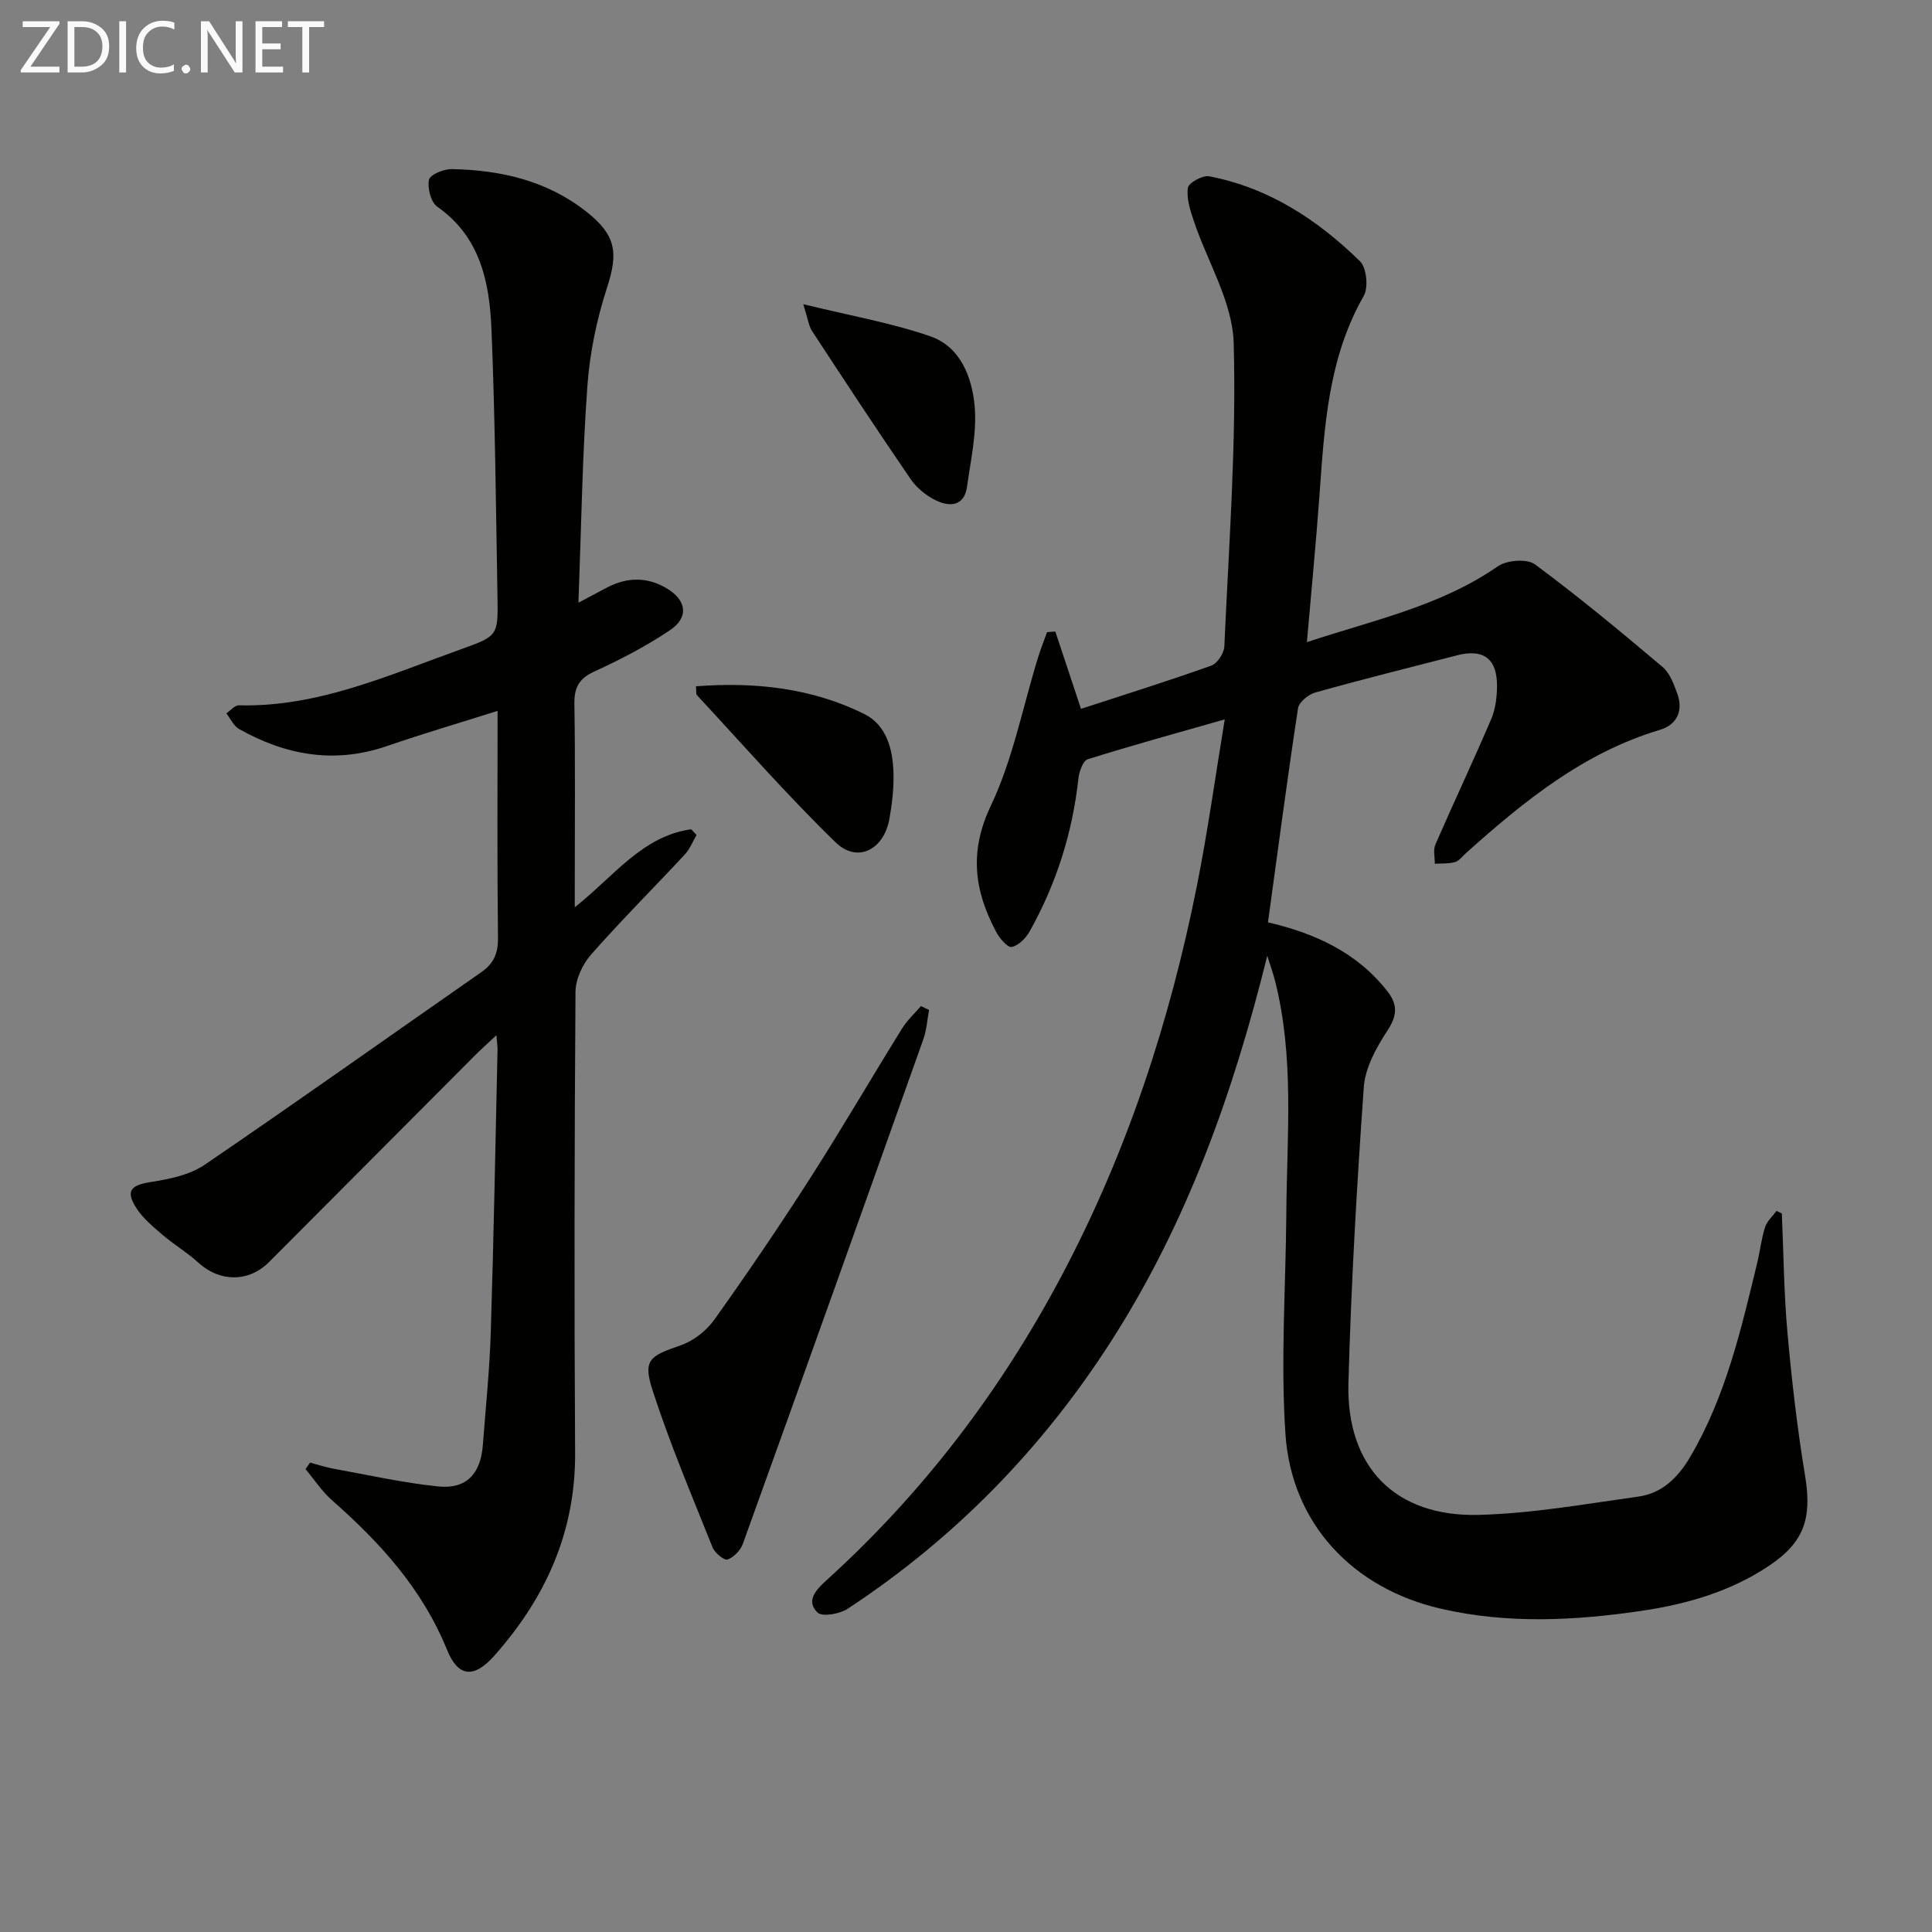
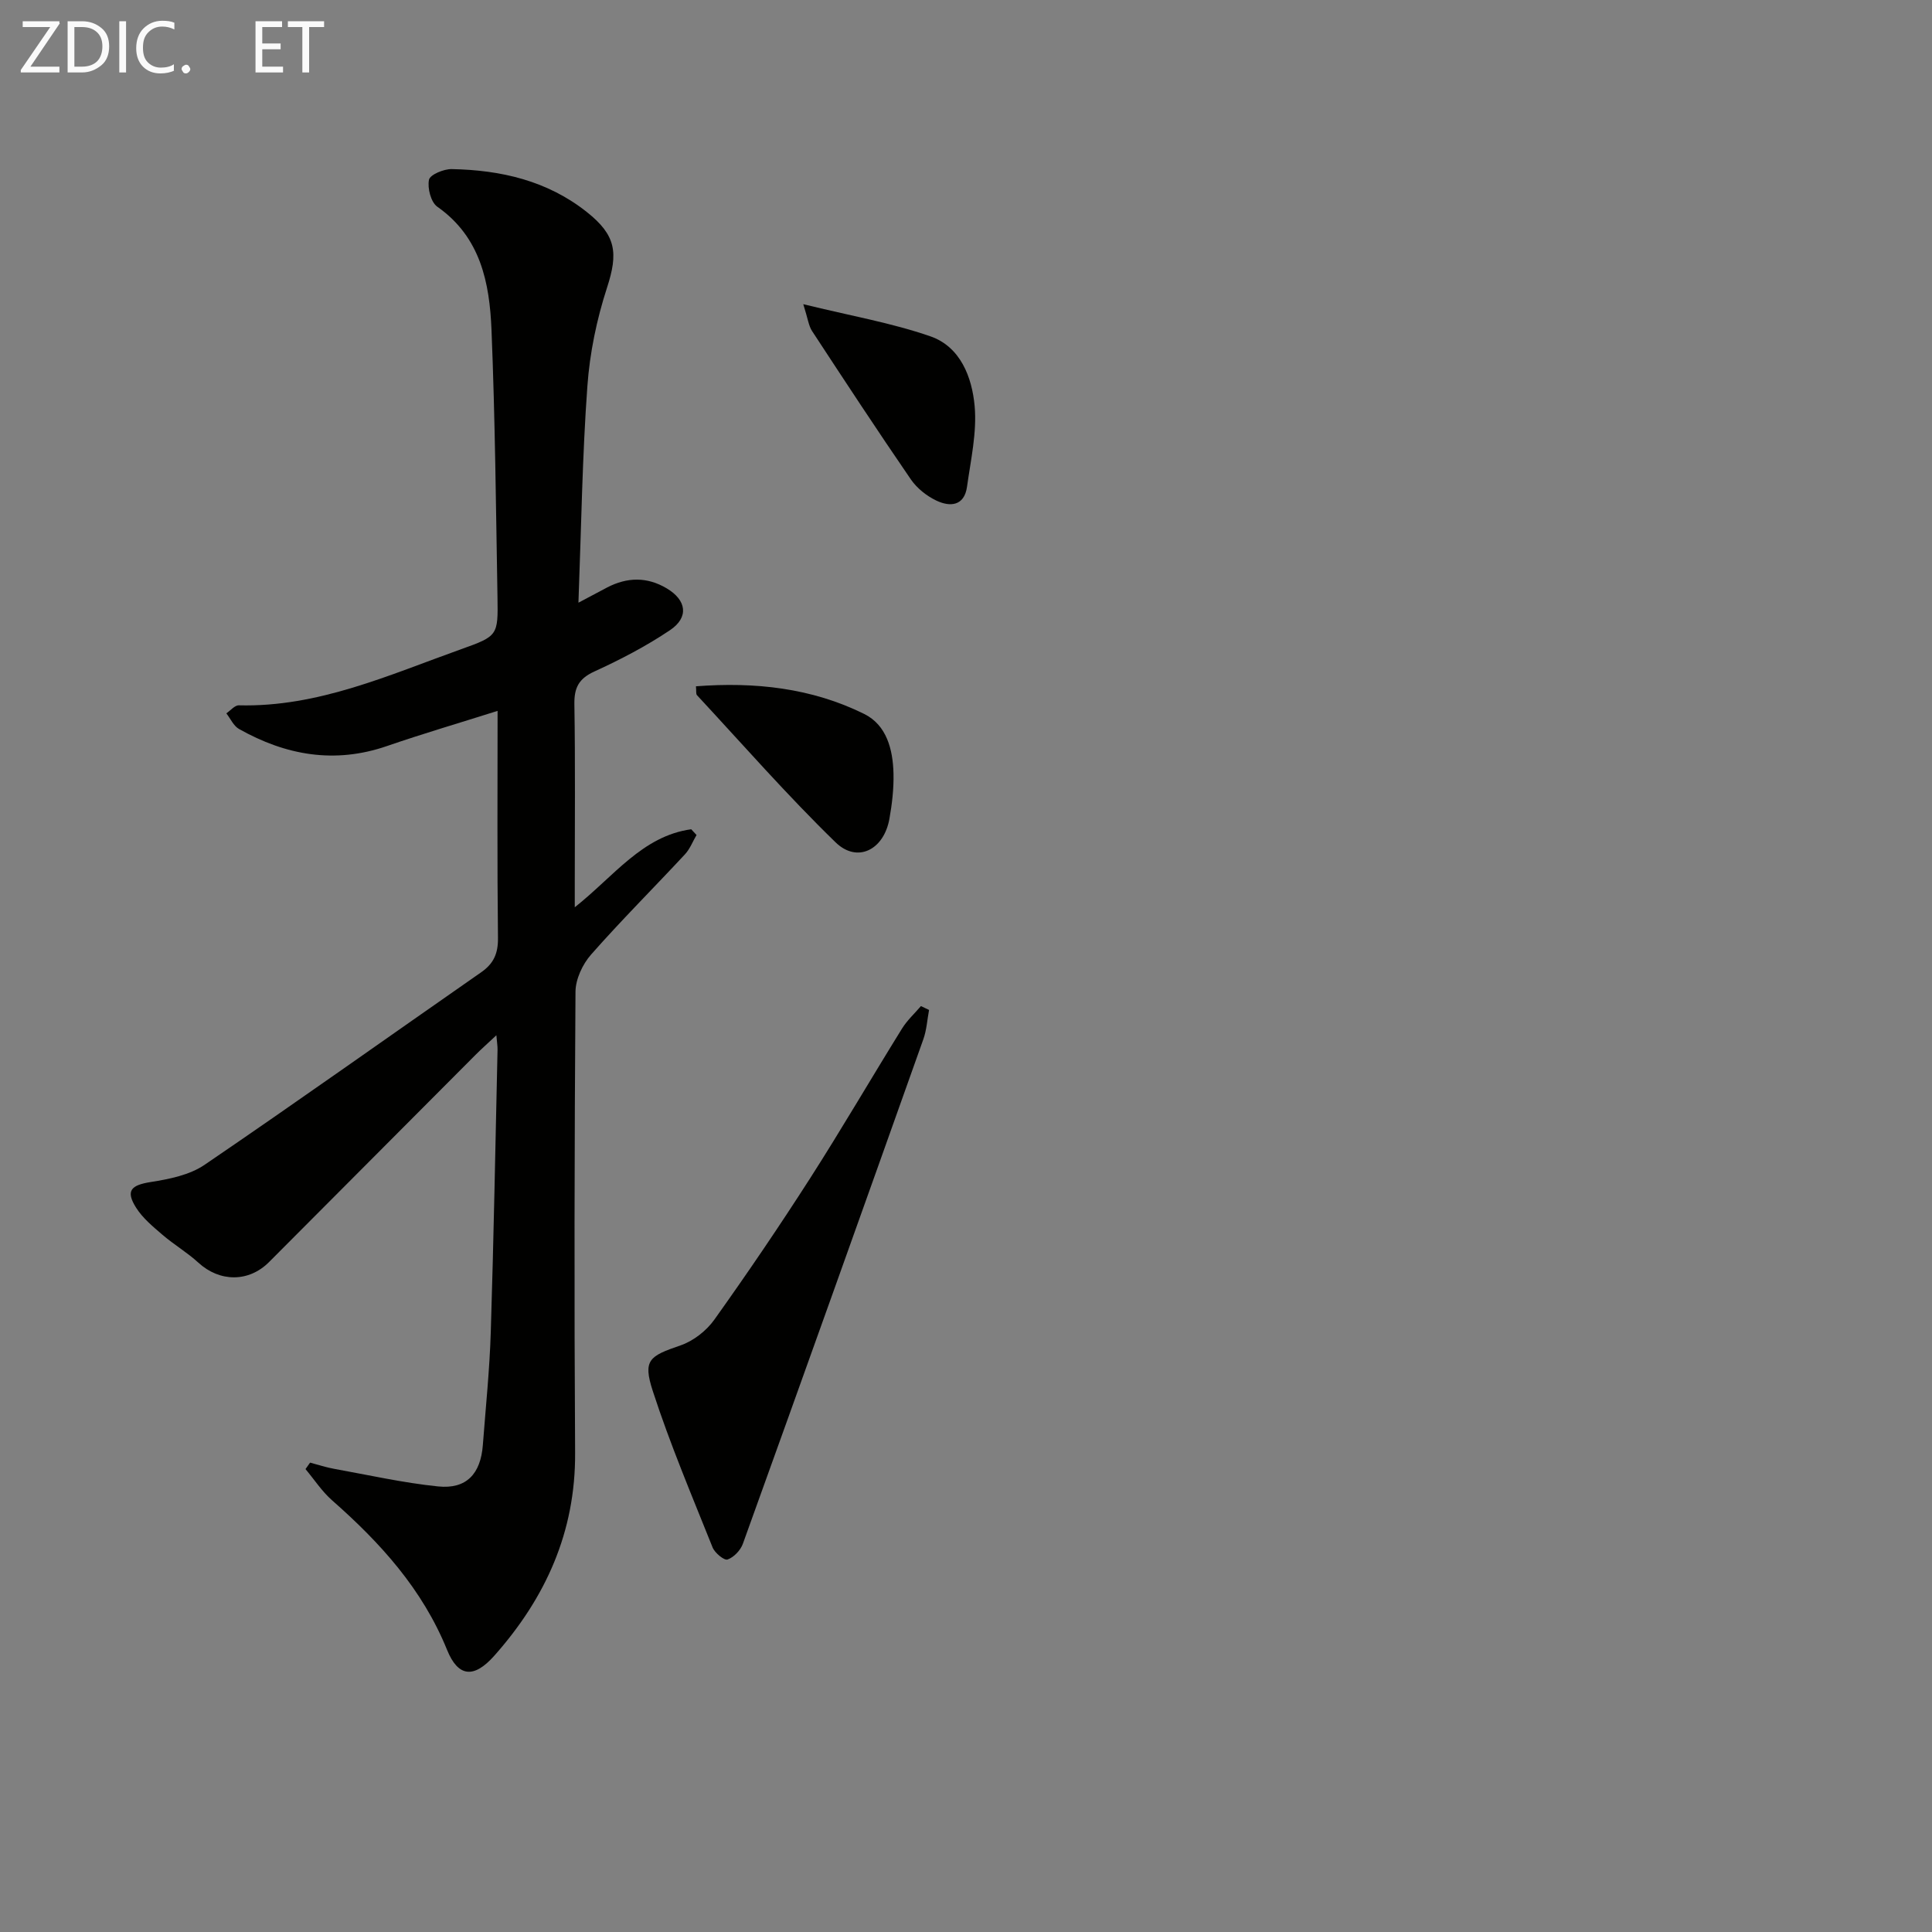
<svg xmlns="http://www.w3.org/2000/svg" enable-background="new 0 0 400 400" viewBox="0 0 400 400">
  <rect x="0" y="0" width="400" height="400" fill="#808080" stroke="none" />
-   <path d="m262.37 197.89c-7 28.31-16.58 55.22-32.28 79.73-14.31 22.32-32.44 40.89-54.59 55.46-1.65 1.08-5.26 1.72-6.24.78-2.52-2.43-.22-4.8 1.8-6.63 20.07-18.18 36.19-39.39 48.85-63.31 13.47-25.46 22.31-52.5 27.92-80.63 2.23-11.19 3.79-22.52 5.74-34.35-10.09 2.88-19.28 5.4-28.37 8.26-.98.31-1.77 2.56-1.93 3.99-1.22 11.22-4.57 21.76-10.06 31.59-.79 1.42-2.31 2.98-3.74 3.28-.85.18-2.54-1.81-3.24-3.15-4.48-8.45-5.63-16.52-1.12-26.02 4.58-9.62 6.62-20.45 9.8-30.74.55-1.78 1.24-3.52 1.87-5.27.57-.04 1.14-.09 1.71-.13 1.78 5.36 3.56 10.71 5.32 16.01 9.15-2.99 18.13-5.79 26.97-8.95 1.26-.45 2.65-2.58 2.71-3.99.92-20.94 2.52-41.91 1.93-62.82-.24-8.49-5.44-16.82-8.26-25.27-.74-2.21-1.54-4.66-1.22-6.84.15-1.04 3.04-2.64 4.39-2.39 12.33 2.35 22.45 8.99 31.24 17.59 1.37 1.34 1.78 5.42.78 7.17-7.4 12.93-8.15 27.19-9.18 41.46-.72 9.9-1.69 19.77-2.59 30.23 13.77-4.57 27.64-7.45 39.54-15.71 1.85-1.28 6.03-1.61 7.68-.39 9.07 6.71 17.77 13.94 26.4 21.22 1.52 1.28 2.35 3.57 3.07 5.55 1.29 3.57-.12 6.45-3.61 7.49-15.8 4.72-28.14 14.78-40.1 25.47-.75.67-1.42 1.63-2.29 1.89-1.33.39-2.8.27-4.21.36.02-1.34-.37-2.85.12-3.98 3.78-8.68 7.83-17.25 11.55-25.95.88-2.06 1.19-4.49 1.21-6.76.07-5.73-2.78-7.88-8.24-6.47-9.8 2.52-19.62 4.97-29.37 7.7-1.43.4-3.39 2-3.59 3.27-2.24 14.74-4.19 29.52-6.22 44.32 9.54 2.22 18.44 6.14 24.82 14.4 2.1 2.72 1.89 5.01-.11 8.06-2.29 3.48-4.59 7.65-4.87 11.66-1.45 20.38-2.62 40.79-3.18 61.21-.48 17.42 9.66 27.81 27.02 27.35 11.04-.29 22.05-2.26 33.02-3.79 4.9-.68 8.19-3.93 10.7-8.19 7.38-12.51 10.56-26.44 13.92-40.31.58-2.42.84-4.93 1.6-7.28.4-1.24 1.55-2.25 2.36-3.36.37.17.74.35 1.11.52.36 8.25.43 16.54 1.17 24.76.89 9.9 2.03 19.8 3.65 29.6 1.42 8.62-.12 13.62-7.3 18.47-8.01 5.41-17.05 8.04-26.51 9.44-13.9 2.05-27.8 2.75-41.63-.44-18.15-4.18-30.89-17.56-32.15-36.14-1.03-15.19.07-30.51.18-45.78.12-16.1 1.7-32.27-2.36-48.16-.45-1.73-1.06-3.4-1.59-5.09z" fill="#010100" />
+   <path d="m262.37 197.89z" fill="#010100" />
  <path d="m119.76 124.78c2.84-1.51 4.39-2.34 5.94-3.15 4.14-2.15 8.26-2.24 12.33.18 4.1 2.43 4.66 5.98.7 8.65-4.92 3.31-10.26 6.09-15.66 8.56-3.26 1.49-4.21 3.38-4.15 6.82.2 12.33.08 24.66.08 36.99v5.01c8.1-6.4 14-14.76 24.11-16.15.37.4.73.79 1.1 1.19-.79 1.34-1.36 2.88-2.39 3.99-6.46 6.95-13.19 13.66-19.45 20.77-1.76 2-3.2 5.09-3.22 7.68-.22 31.83-.28 63.65-.08 95.48.1 16.39-6.12 30.06-16.76 42.03-4.17 4.69-7.45 4.44-9.75-1.24-5.1-12.58-13.82-22.18-23.79-30.95-2.11-1.85-3.69-4.3-5.52-6.48.32-.45.63-.89.95-1.34 1.66.44 3.31.99 5 1.29 7.16 1.29 14.29 2.9 21.51 3.64 5.85.6 8.81-2.59 9.26-8.59.59-7.79 1.4-15.57 1.64-23.37.61-19.47.96-38.94 1.4-58.41.02-.77-.12-1.55-.24-3.04-1.8 1.69-3.12 2.85-4.36 4.1-14.24 14.27-28.47 28.56-42.69 42.84-4.21 4.23-10.22 4.19-14.64.15-2.3-2.11-5.05-3.73-7.42-5.76-1.98-1.7-4.1-3.45-5.47-5.61-2.24-3.54-1.08-4.69 3.05-5.34 3.81-.6 8-1.44 11.09-3.54 19.25-13.1 38.21-26.6 57.32-39.9 2.56-1.79 3.49-3.88 3.45-7.08-.18-15.48-.08-30.97-.08-47.02-7.9 2.5-15.45 4.71-22.87 7.27-10.84 3.75-20.97 1.94-30.66-3.52-1.13-.63-1.77-2.14-2.63-3.24.86-.58 1.74-1.68 2.59-1.66 16.45.41 31.09-6.29 46.05-11.63 7.57-2.7 7.63-2.85 7.5-10.69-.32-18.47-.49-36.95-1.24-55.41-.4-9.75-2.24-19.2-11.22-25.5-1.33-.93-2.08-3.87-1.72-5.59.22-1.05 3.07-2.24 4.72-2.2 10.16.2 19.76 2.38 27.97 8.9 6.05 4.8 6.52 8.43 4.16 15.67-2.13 6.55-3.57 13.51-4.06 20.38-1.05 14.4-1.25 28.88-1.85 44.82z" fill="#010100" />
  <path d="m192.35 209.1c-.38 2.03-.5 4.15-1.18 6.06-12.39 34.85-24.83 69.68-37.37 104.47-.49 1.35-1.87 2.8-3.17 3.25-.69.24-2.63-1.36-3.09-2.49-4.3-10.74-8.82-21.42-12.39-32.4-2.09-6.44-.73-7.22 5.74-9.44 2.66-.91 5.36-3.02 7-5.32 6.84-9.59 13.47-19.35 19.83-29.27 6.54-10.21 12.64-20.7 19.03-31 1.06-1.71 2.6-3.12 3.92-4.66.57.26 1.12.53 1.68.8z" fill="#010100" />
  <path d="m144.09 142.09c12.19-.93 23.92.33 34.82 5.72 4.69 2.32 5.96 7.39 6.08 12.37.07 3.12-.3 6.29-.85 9.37-1.16 6.43-6.66 9.21-11.15 4.84-9.99-9.71-19.19-20.23-28.68-30.45-.26-.27-.12-.91-.22-1.85z" fill="#010100" />
  <path d="m166.31 62.98c9.79 2.4 18.28 3.87 26.31 6.65 6.24 2.16 8.63 8.49 9.17 14.44.49 5.48-.81 11.16-1.58 16.71-.56 4-3.51 4.22-6.37 2.85-2.01-.96-4-2.55-5.26-4.38-6.96-10.14-13.71-20.42-20.45-30.71-.71-1.08-.86-2.54-1.82-5.56z" fill="#010100" />
  <g fill="#fafafa">
    <path d="m12.4 4.8-6.1 9h6v1.2h-8v-.5l6.1-8.9h-5.7v-1.2h7.6v.4z" />
    <path d="m14 15v-10.6h3c1.6 0 2.9.5 4 1.4s1.6 2.2 1.6 3.8-.5 3-1.6 3.9-2.4 1.5-4 1.5zm1.4-9.4v8.2h1.6c1.3 0 2.4-.4 3.1-1.1s1.1-1.8 1.1-3.1-.4-2.3-1.2-3-1.8-1-3.1-1z" />
    <path d="m26.1 4.4v10.6h-1.4v-10.6z" />
    <path d="m36.1 14.6c-.8.4-1.8.6-2.9.6-1.5 0-2.7-.5-3.6-1.4s-1.4-2.2-1.4-3.8c0-1.7.5-3.1 1.5-4.1s2.3-1.6 3.9-1.6c1 0 1.8.1 2.5.4v1.4c-.8-.4-1.6-.6-2.5-.6-1.2 0-2.1.4-2.9 1.2s-1.1 1.8-1.1 3.2c0 1.3.3 2.3 1 3s1.6 1.1 2.7 1.1c1 0 2-.2 2.7-.7v1.3z" />
    <path d="m37.6 14.3c0-.2.1-.5.3-.6s.4-.3.6-.3c.3 0 .5.1.6.3s.3.4.3.6-.1.4-.3.6-.4.3-.6.3c-.3 0-.5-.1-.6-.3s-.3-.4-.3-.6z" />
-     <path d="m50.2 15h-1.6l-5.3-8.2c-.2-.2-.3-.5-.4-.7 0 .2.1.7.1 1.5v7.4h-1.4v-10.6h1.7l5.2 8.1c.2.4.4.6.4.7 0-.3-.1-.8-.1-1.5v-7.3h1.4z" />
    <path d="m58.6 15h-5.7v-10.6h5.5v1.2h-4.1v3.4h3.8v1.2h-3.8v3.6h4.3z" />
    <path d="m67.1 5.6h-3.1v9.4h-1.4v-9.4h-3v-1.2h7.5z" />
  </g>
</svg>